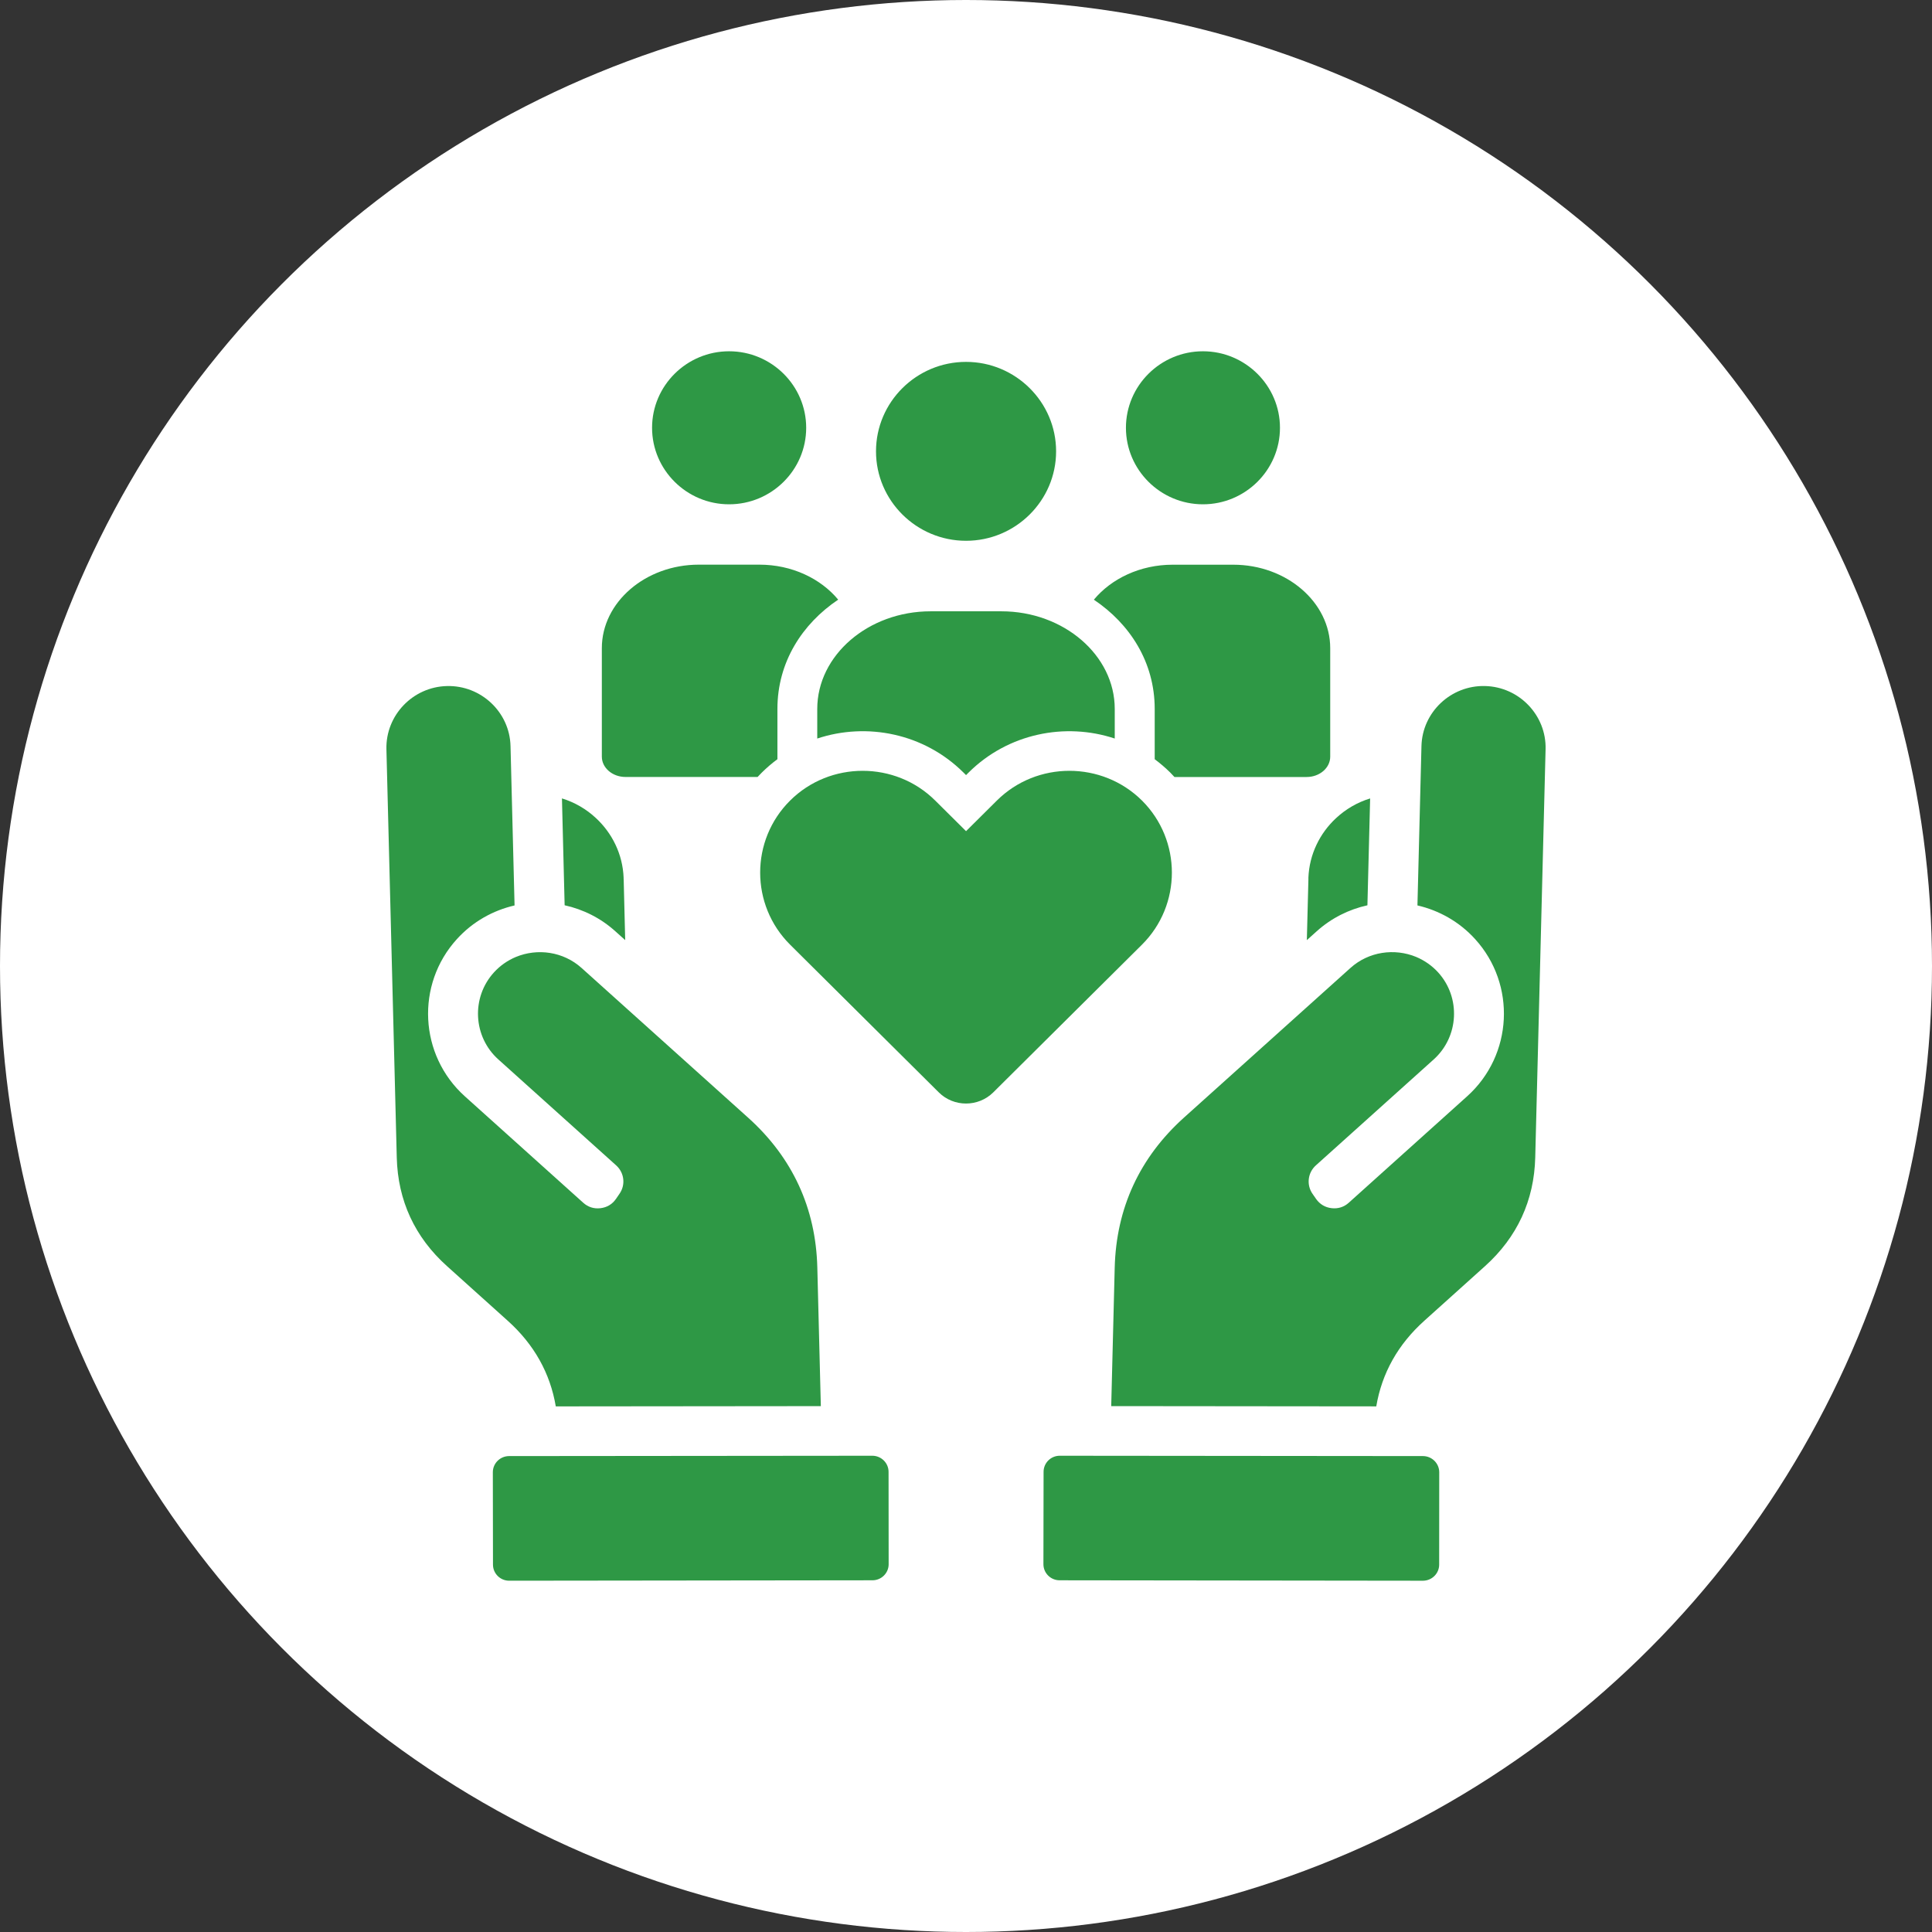
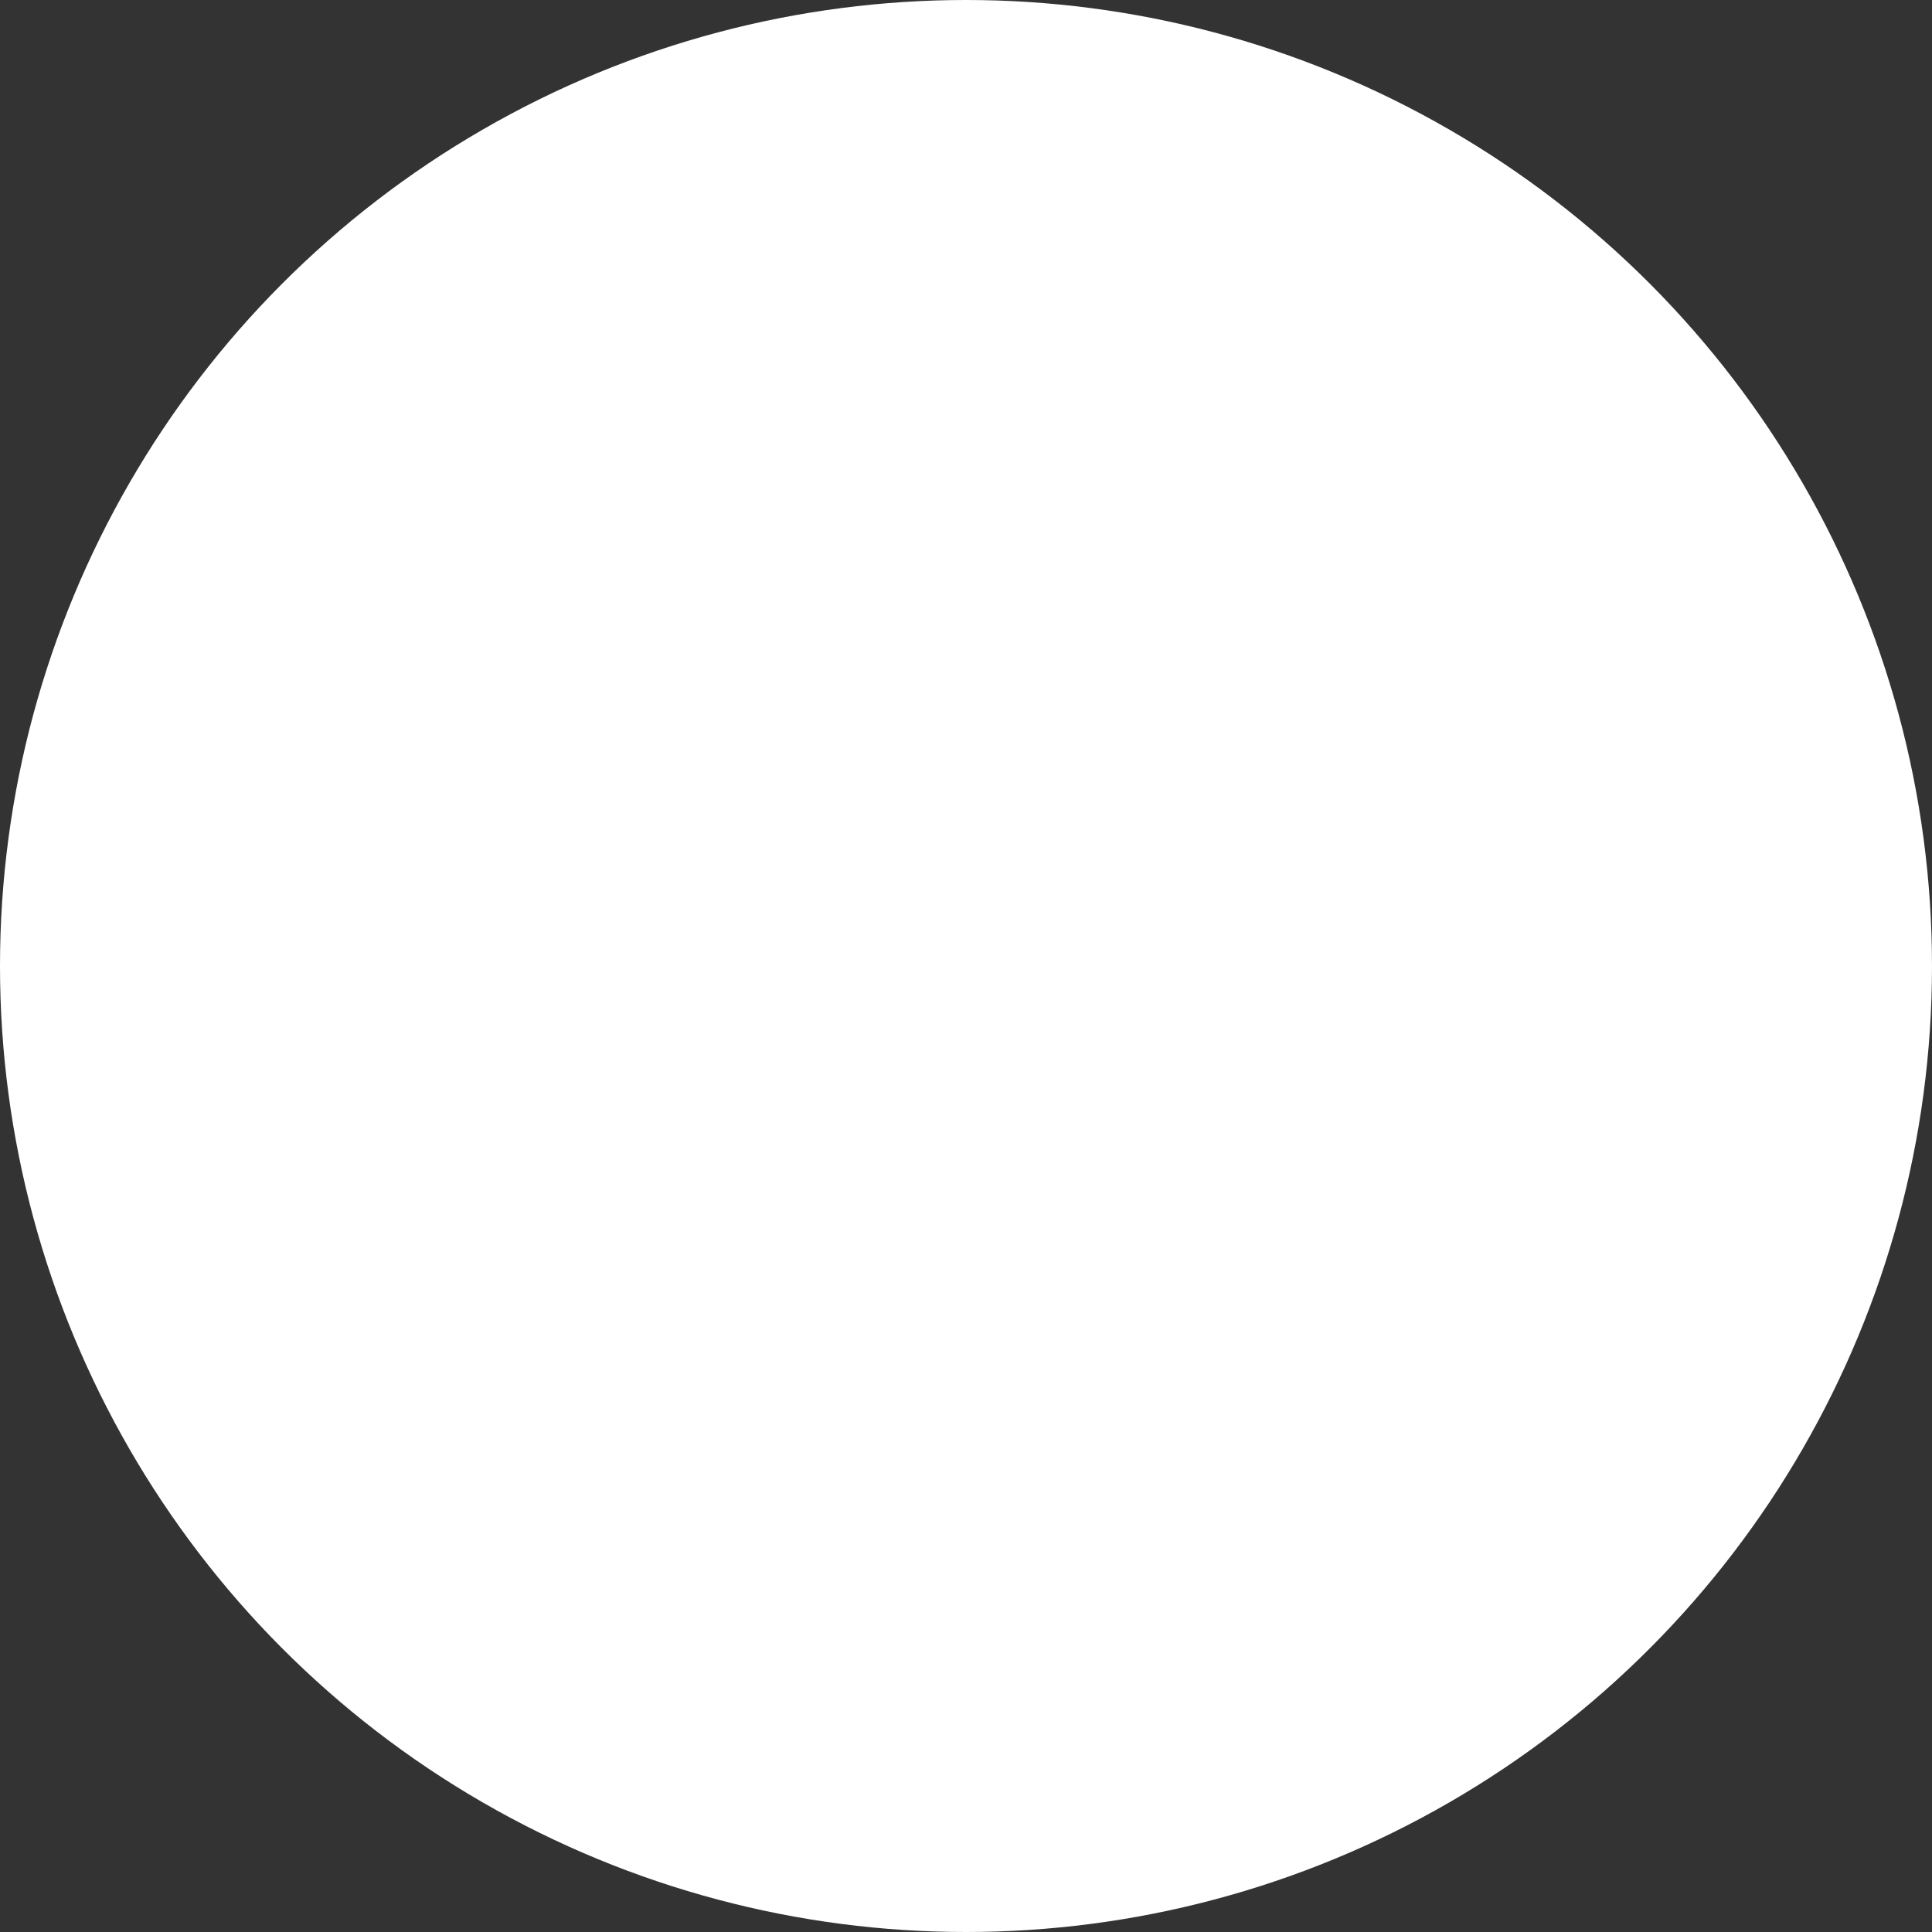
<svg xmlns="http://www.w3.org/2000/svg" width="110" height="110" viewBox="0 0 110 110" fill="none">
  <rect x="0" y="0" width="110" height="110" fill="#333333" stroke="none" />
  <circle cx="55" cy="55" r="55" fill="white" />
-   <path fill-rule="evenodd" clip-rule="evenodd" d="M32.148 51.542L31.995 45.458C32.718 45.68 33.38 46.063 33.93 46.578C34.851 47.431 35.453 48.632 35.506 49.969V50.034C35.51 50.045 35.51 50.058 35.51 50.073L35.596 53.526L35.03 53.019C34.2 52.271 33.205 51.776 32.148 51.542ZM31.644 80.074L46.735 80.059L46.535 72.169C46.45 68.785 45.119 65.902 42.59 63.631C39.434 60.79 36.278 57.953 33.117 55.116C32.071 54.174 30.601 53.977 29.372 54.485L29.363 54.489C28.892 54.687 28.47 54.984 28.126 55.361C26.818 56.795 26.933 59.028 28.375 60.321C31.473 63.107 32.358 63.902 35.082 66.352C35.546 66.77 35.629 67.46 35.269 67.972L35.067 68.266C34.856 68.568 34.556 68.746 34.185 68.79C33.815 68.832 33.483 68.728 33.206 68.479L26.465 62.418C23.862 60.078 23.66 56.051 26.016 53.466C26.918 52.473 28.072 51.835 29.297 51.552L29.067 42.479C29.021 40.549 27.39 39.011 25.446 39.061C23.503 39.108 21.954 40.728 22.001 42.658L22.59 65.903C22.652 68.356 23.617 70.441 25.45 72.088L28.91 75.2C30.408 76.544 31.325 78.183 31.644 80.074ZM49.666 82.884L28.981 82.903C28.473 82.907 28.06 83.317 28.06 83.822L28.068 89.084C28.068 89.588 28.481 89.999 28.989 89.999L49.675 89.975C50.183 89.975 50.596 89.565 50.596 89.061L50.591 83.798C50.59 83.295 50.173 82.884 49.666 82.884ZM74.495 50.074L74.406 53.528L74.971 53.02C75.803 52.273 76.8 51.776 77.855 51.544L78.01 45.46C77.281 45.681 76.622 46.068 76.071 46.58C75.15 47.433 74.549 48.633 74.495 49.97V50.074ZM84.554 39.06C82.61 39.009 80.979 40.549 80.932 42.478L80.703 51.551C81.927 51.834 83.082 52.473 83.984 53.465C86.34 56.05 86.138 60.076 83.535 62.417L76.794 68.478C76.521 68.725 76.185 68.831 75.815 68.788C75.449 68.746 75.147 68.567 74.933 68.264L74.73 67.971C74.558 67.724 74.482 67.423 74.518 67.124C74.553 66.826 74.697 66.551 74.922 66.35C77.646 63.9 78.526 63.106 81.629 60.32C83.069 59.025 83.181 56.792 81.878 55.36C81.533 54.983 81.11 54.686 80.638 54.487L80.63 54.483C79.4 53.976 77.929 54.173 76.885 55.115C73.728 57.952 70.572 60.789 67.412 63.63C64.888 65.901 63.554 68.784 63.467 72.168L63.268 80.058L78.359 80.073C78.678 78.182 79.596 76.543 81.094 75.198L84.554 72.086C86.383 70.438 87.348 68.353 87.41 65.901L87.999 42.656C88.05 40.727 86.497 39.106 84.554 39.06ZM81.023 82.903L60.337 82.884C59.83 82.884 59.417 83.294 59.417 83.798L59.408 89.061C59.408 89.565 59.821 89.975 60.329 89.975L81.015 90C81.523 90 81.94 89.59 81.94 89.085L81.944 83.823C81.944 83.319 81.53 82.907 81.023 82.903ZM68.491 28.713C70.907 28.713 72.876 26.757 72.876 24.357C72.876 21.958 70.905 20 68.491 20C66.076 20 64.106 21.956 64.106 24.356C64.106 26.755 66.076 28.713 68.491 28.713ZM41.511 28.713C43.93 28.713 45.901 26.757 45.901 24.357C45.901 21.958 43.931 20 41.511 20C39.096 20 37.126 21.956 37.126 24.356C37.126 26.755 39.097 28.713 41.511 28.713ZM65.744 40.363V43.227C66.052 43.456 66.346 43.707 66.626 43.983C66.709 44.068 66.79 44.154 66.868 44.239H74.395C75.136 44.239 75.737 43.719 75.737 43.084V36.907C75.737 34.291 73.251 32.152 70.216 32.152H66.767C64.925 32.152 63.283 32.938 62.28 34.144C64.324 35.514 65.744 37.696 65.744 40.363ZM35.608 44.237H43.134C43.217 44.153 43.294 44.067 43.38 43.982C43.657 43.707 43.954 43.454 44.263 43.226V40.361C44.263 37.696 45.679 35.514 47.723 34.141C46.721 32.935 45.082 32.149 43.236 32.149H39.787C36.752 32.149 34.266 34.288 34.266 36.904V43.081C34.266 43.718 34.872 44.237 35.608 44.237ZM55.003 30.79C57.823 30.79 60.13 28.504 60.13 25.697C60.13 22.892 57.824 20.604 55.003 20.604C52.178 20.604 49.876 22.89 49.876 25.697C49.877 28.504 52.178 30.79 55.003 30.79ZM46.532 42.049C49.361 41.111 52.611 41.757 54.854 43.983L55.003 44.131L55.151 43.983C57.391 41.759 60.645 41.112 63.469 42.049V40.363C63.469 37.309 60.566 34.805 57.015 34.805H52.985C49.434 34.805 46.531 37.309 46.531 40.363V42.049H46.532ZM65.019 45.579C62.743 43.323 59.03 43.323 56.759 45.579L55.003 47.323L53.246 45.579C50.975 43.323 47.258 43.323 44.987 45.579C42.712 47.839 42.712 51.527 44.987 53.787L53.453 62.197C54.303 63.042 55.696 63.042 56.551 62.197L65.017 53.787C67.29 51.527 67.29 47.839 65.019 45.579Z" fill="#2E9845" />
</svg>